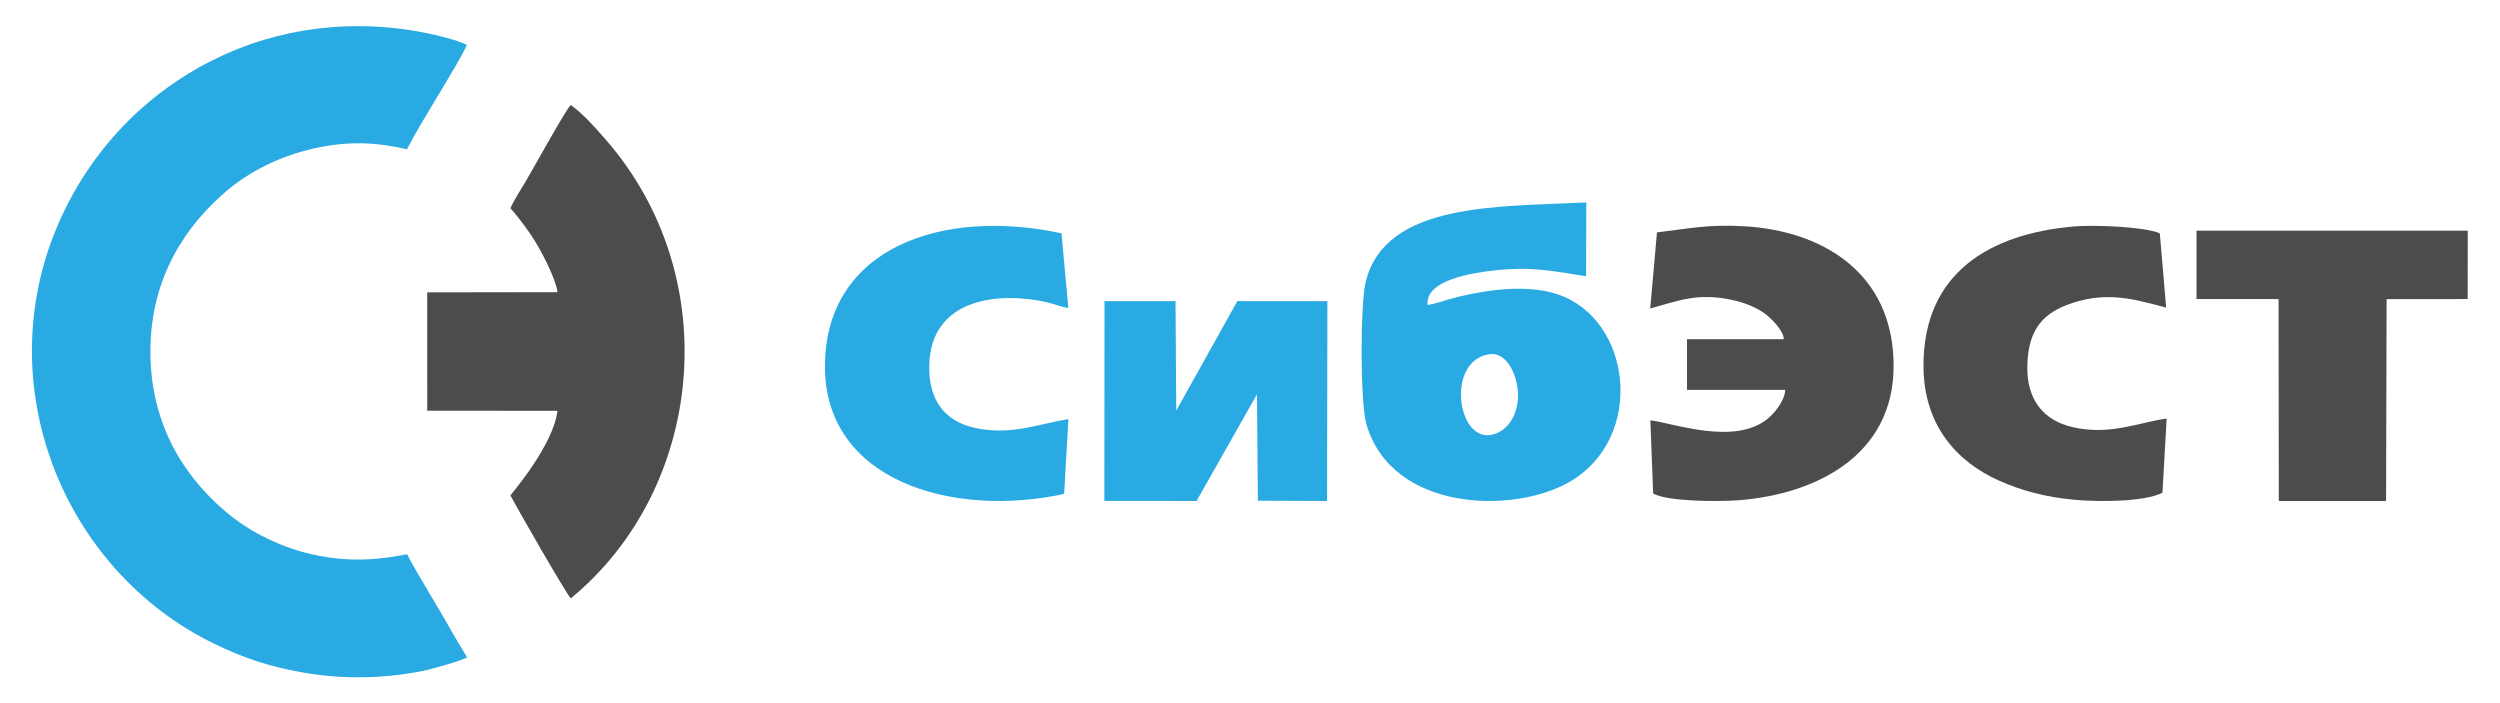
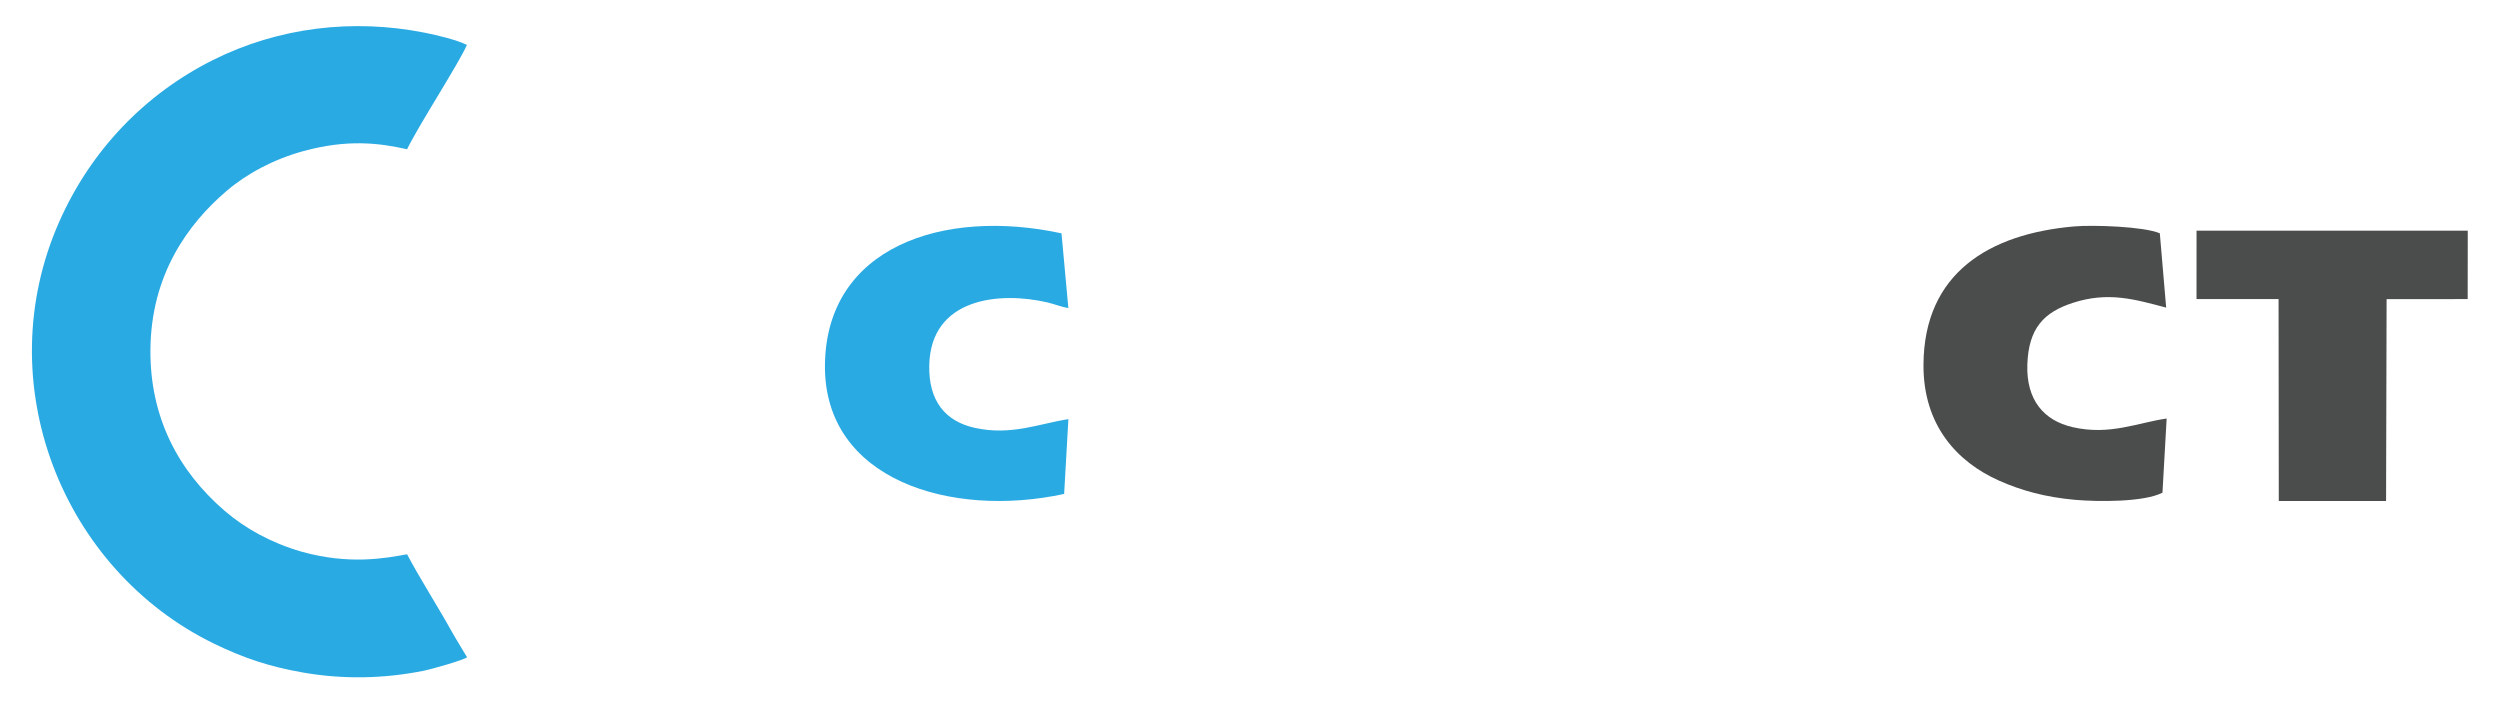
<svg xmlns="http://www.w3.org/2000/svg" xml:space="preserve" width="160mm" height="45mm" version="1.1" style="shape-rendering:geometricPrecision; text-rendering:geometricPrecision; image-rendering:optimizeQuality; fill-rule:evenodd; clip-rule:evenodd" viewBox="0 0 16000 4500">
  <defs>
    <style type="text/css"> .fil0 {fill:#29AAE3} .fil1 {fill:#4B4D4C} </style>
  </defs>
  <g id="Слой_x0020_1">
    <path class="fil0" d="M2709.58 4293.25c57.13,-11.41 267.34,-71.77 279.62,-87.16 0,0 -73.29,-119.76 -98.27,-164.76 -85.93,-154.81 -209.11,-347.86 -285.52,-493.99 -143.15,25.92 -369.8,68.66 -676.11,-16.8 -194.93,-56.42 -360.51,-148.69 -490.63,-260.49 -297.84,-255.89 -478.5,-599.05 -476,-1028.52 2.81,-483.41 240.95,-808.85 486.12,-1018.4 130.5,-111.54 301.15,-203.67 494.45,-256.47 276.83,-75.59 479.28,-52.75 662.09,-11.42 69.09,-144.85 329.22,-545.77 382.92,-667.69 -65.26,-32.25 -185.86,-61.4 -268.96,-77.97 -459.23,-91.54 -936.25,-35.8 -1357.77,175.41 -433.13,217.02 -779.78,575.68 -982.27,1033.83 -458.3,1036.96 22.39,2229.75 990.61,2700.7 189.34,92.1 354.89,147.04 566.8,184.24 256.97,45.13 516.12,40.73 772.92,-10.51z" />
-     <path class="fil1" d="M3266.08 1332.32c10.54,9.07 111.06,127.65 179.29,247.19 35.33,61.88 114.05,213.88 122.58,290.39l-833.82 1.2 0.11 757.61 833.49 0.32c-26.64,221.94 -295.39,532.29 -301.23,541.49 35.79,69.58 361.67,637.71 386.55,658.85 848.98,-696.46 998.14,-2048.95 222.68,-2936.97 -68.52,-78.46 -141.94,-161.91 -222.68,-220.56 -28.73,23.54 -239.69,406.7 -289.17,489.97 -31.64,53.21 -73.34,117.5 -97.8,170.51z" />
-     <path class="fil1" d="M10604.54 1487.47l-43.08 486.72c184.4,-50.42 300.07,-100.29 515.56,-56.34 81.63,16.65 158.53,46.91 213.53,85.96 38.95,27.63 123.58,108.05 125.94,167.15l-619.72 -0.16 -0.07 324.14 629.16 0.07c-4.37,71.7 -68.4,147.9 -111.01,183.32 -208.95,173.64 -593.46,33.17 -752.57,11.35l17.95 468.59c92.73,53.3 426.71,52.6 548.57,43.12 485.65,-37.77 992.33,-281.62 990.33,-863.44 -2.07,-598.78 -464.83,-861.63 -953.91,-889.79 -233.93,-13.48 -345.19,13.35 -560.68,39.31z" />
    <path class="fil1" d="M13839.83 3153.04l26.73 -474.52c-183.37,25.99 -364.26,110.02 -602.16,55.19 -184.67,-42.57 -296.78,-174.87 -289.41,-400.34 7.62,-233.18 106.23,-335.75 293.61,-395.86 224.53,-72.02 391.68,-22.49 594.87,31.19l-40.64 -475.58c-101.44,-43.85 -427.54,-54.69 -549.5,-43.96 -540.43,47.47 -959.51,296.76 -963.08,884.15 -2.36,387.87 214.68,622.99 484.04,742.93 142.09,63.28 297.91,106.03 485.71,122.59 149.36,13.18 442.1,15.19 559.83,-45.79z" />
    <polygon class="fil1" points="14057.7,1914.18 14582.83,1914.22 14584.2,3206.31 15270.88,3206.35 15274.28,1914.58 15793.14,1914.18 15793.74,1476.27 14057.86,1476.38 " />
-     <path class="fil0" d="M9136.22 1951.94c-16.7,-164.46 304.76,-207.24 425.76,-220.92 236.93,-26.78 373.41,3.08 588.93,37.1l1.6 -472.5c-564.7,28.59 -1283.93,-2.73 -1411.67,506.4 -35.6,141.94 -36.45,772.17 4,911.94 163.04,563.42 946.33,577.76 1303.81,368.19 483.95,-283.72 396.09,-1041.54 -82.16,-1199.34 -190.28,-62.79 -439.11,-30.81 -636.35,17.35 -64.35,15.7 -133.74,42.7 -193.92,51.78zm392.64 315.36c-276.82,45.59 -202.24,564.02 19.51,514.98 110.64,-24.48 175.38,-144.92 166.05,-276.26 -8.25,-115.99 -74.83,-256.96 -185.56,-238.72z" />
    <path class="fil0" d="M6810.51 3161.19l27.2 -478.59c-185.04,27.74 -364.34,107.22 -598.14,55.88 -191.63,-42.07 -297.28,-174.4 -292.29,-401.2 9.44,-429.47 446.92,-474.23 757.87,-401.45 42.49,9.94 95.1,31.29 132.31,35.2l-43.83 -477.65c-757.61,-163.89 -1506.97,87.94 -1513.9,843.68 -6.75,735.78 807.73,980.74 1530.78,824.13z" />
-     <polygon class="fil0" points="7067.96,3205.91 7657.94,3206.28 8044.6,2523.7 8050.32,3204.5 8493.25,3206.32 8495.28,1927.57 7919.09,1927.11 7527.92,2627.79 7523.33,1927.37 7068.79,1927.32 " />
  </g>
</svg>